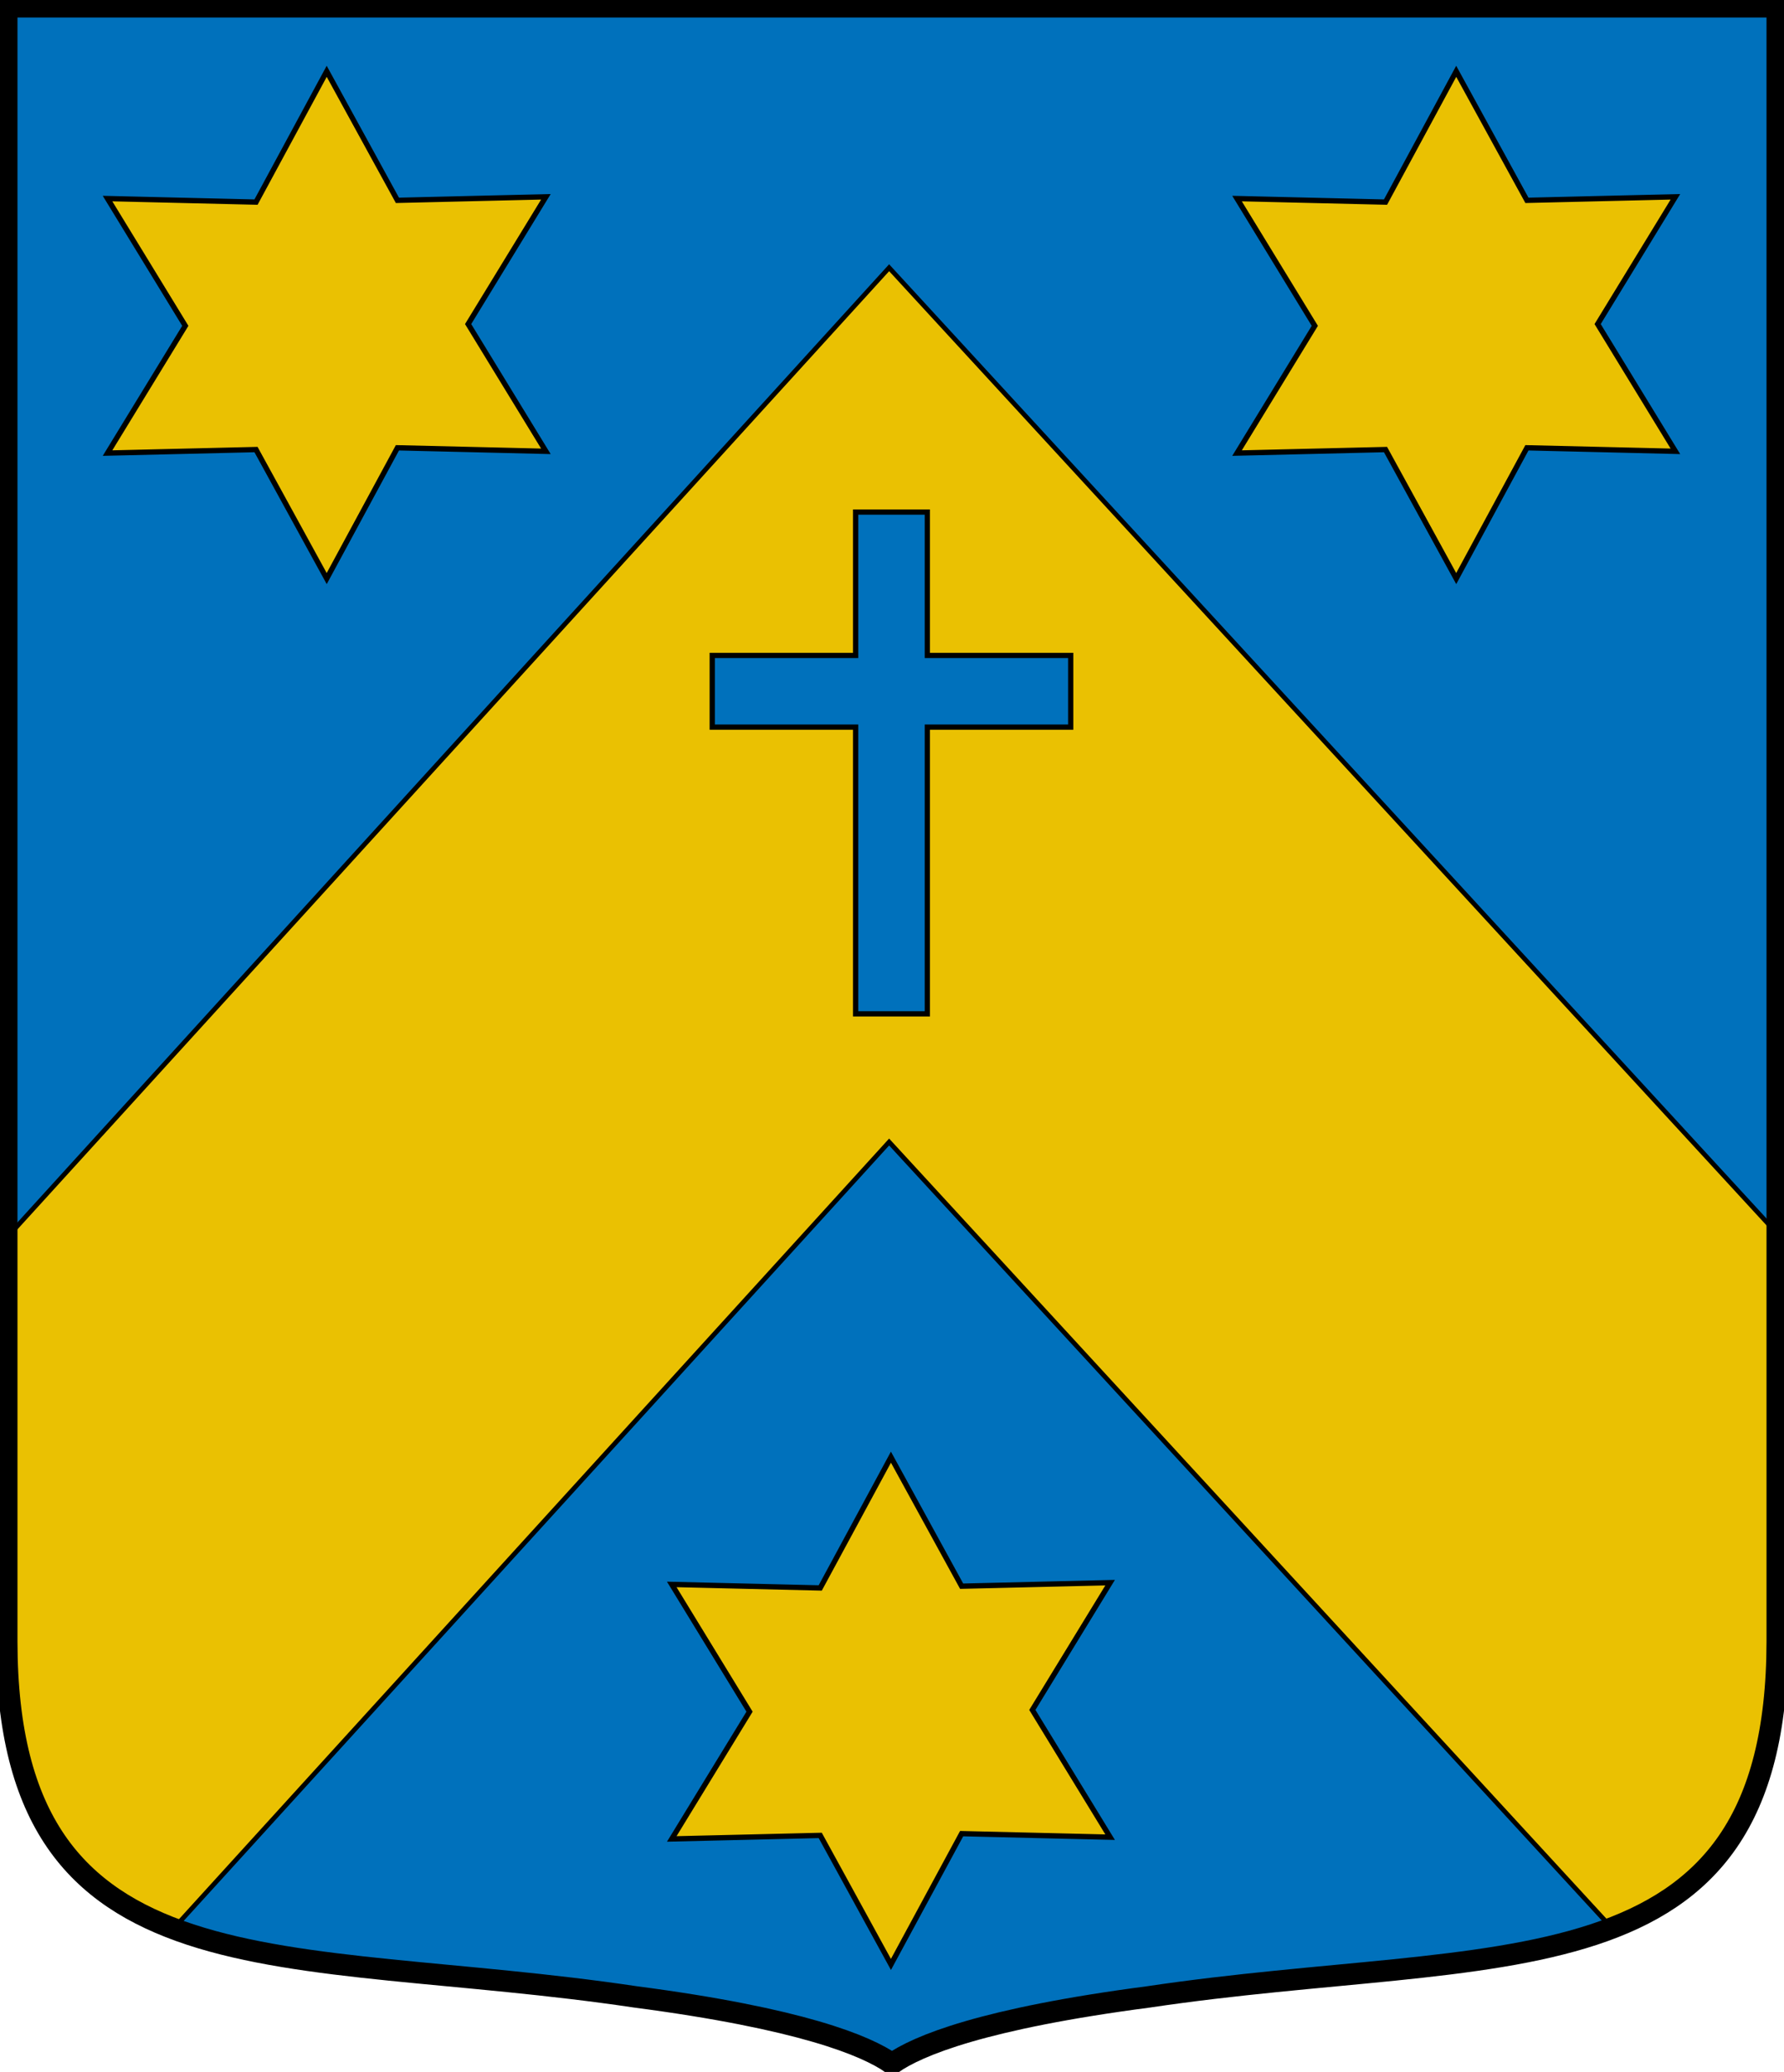
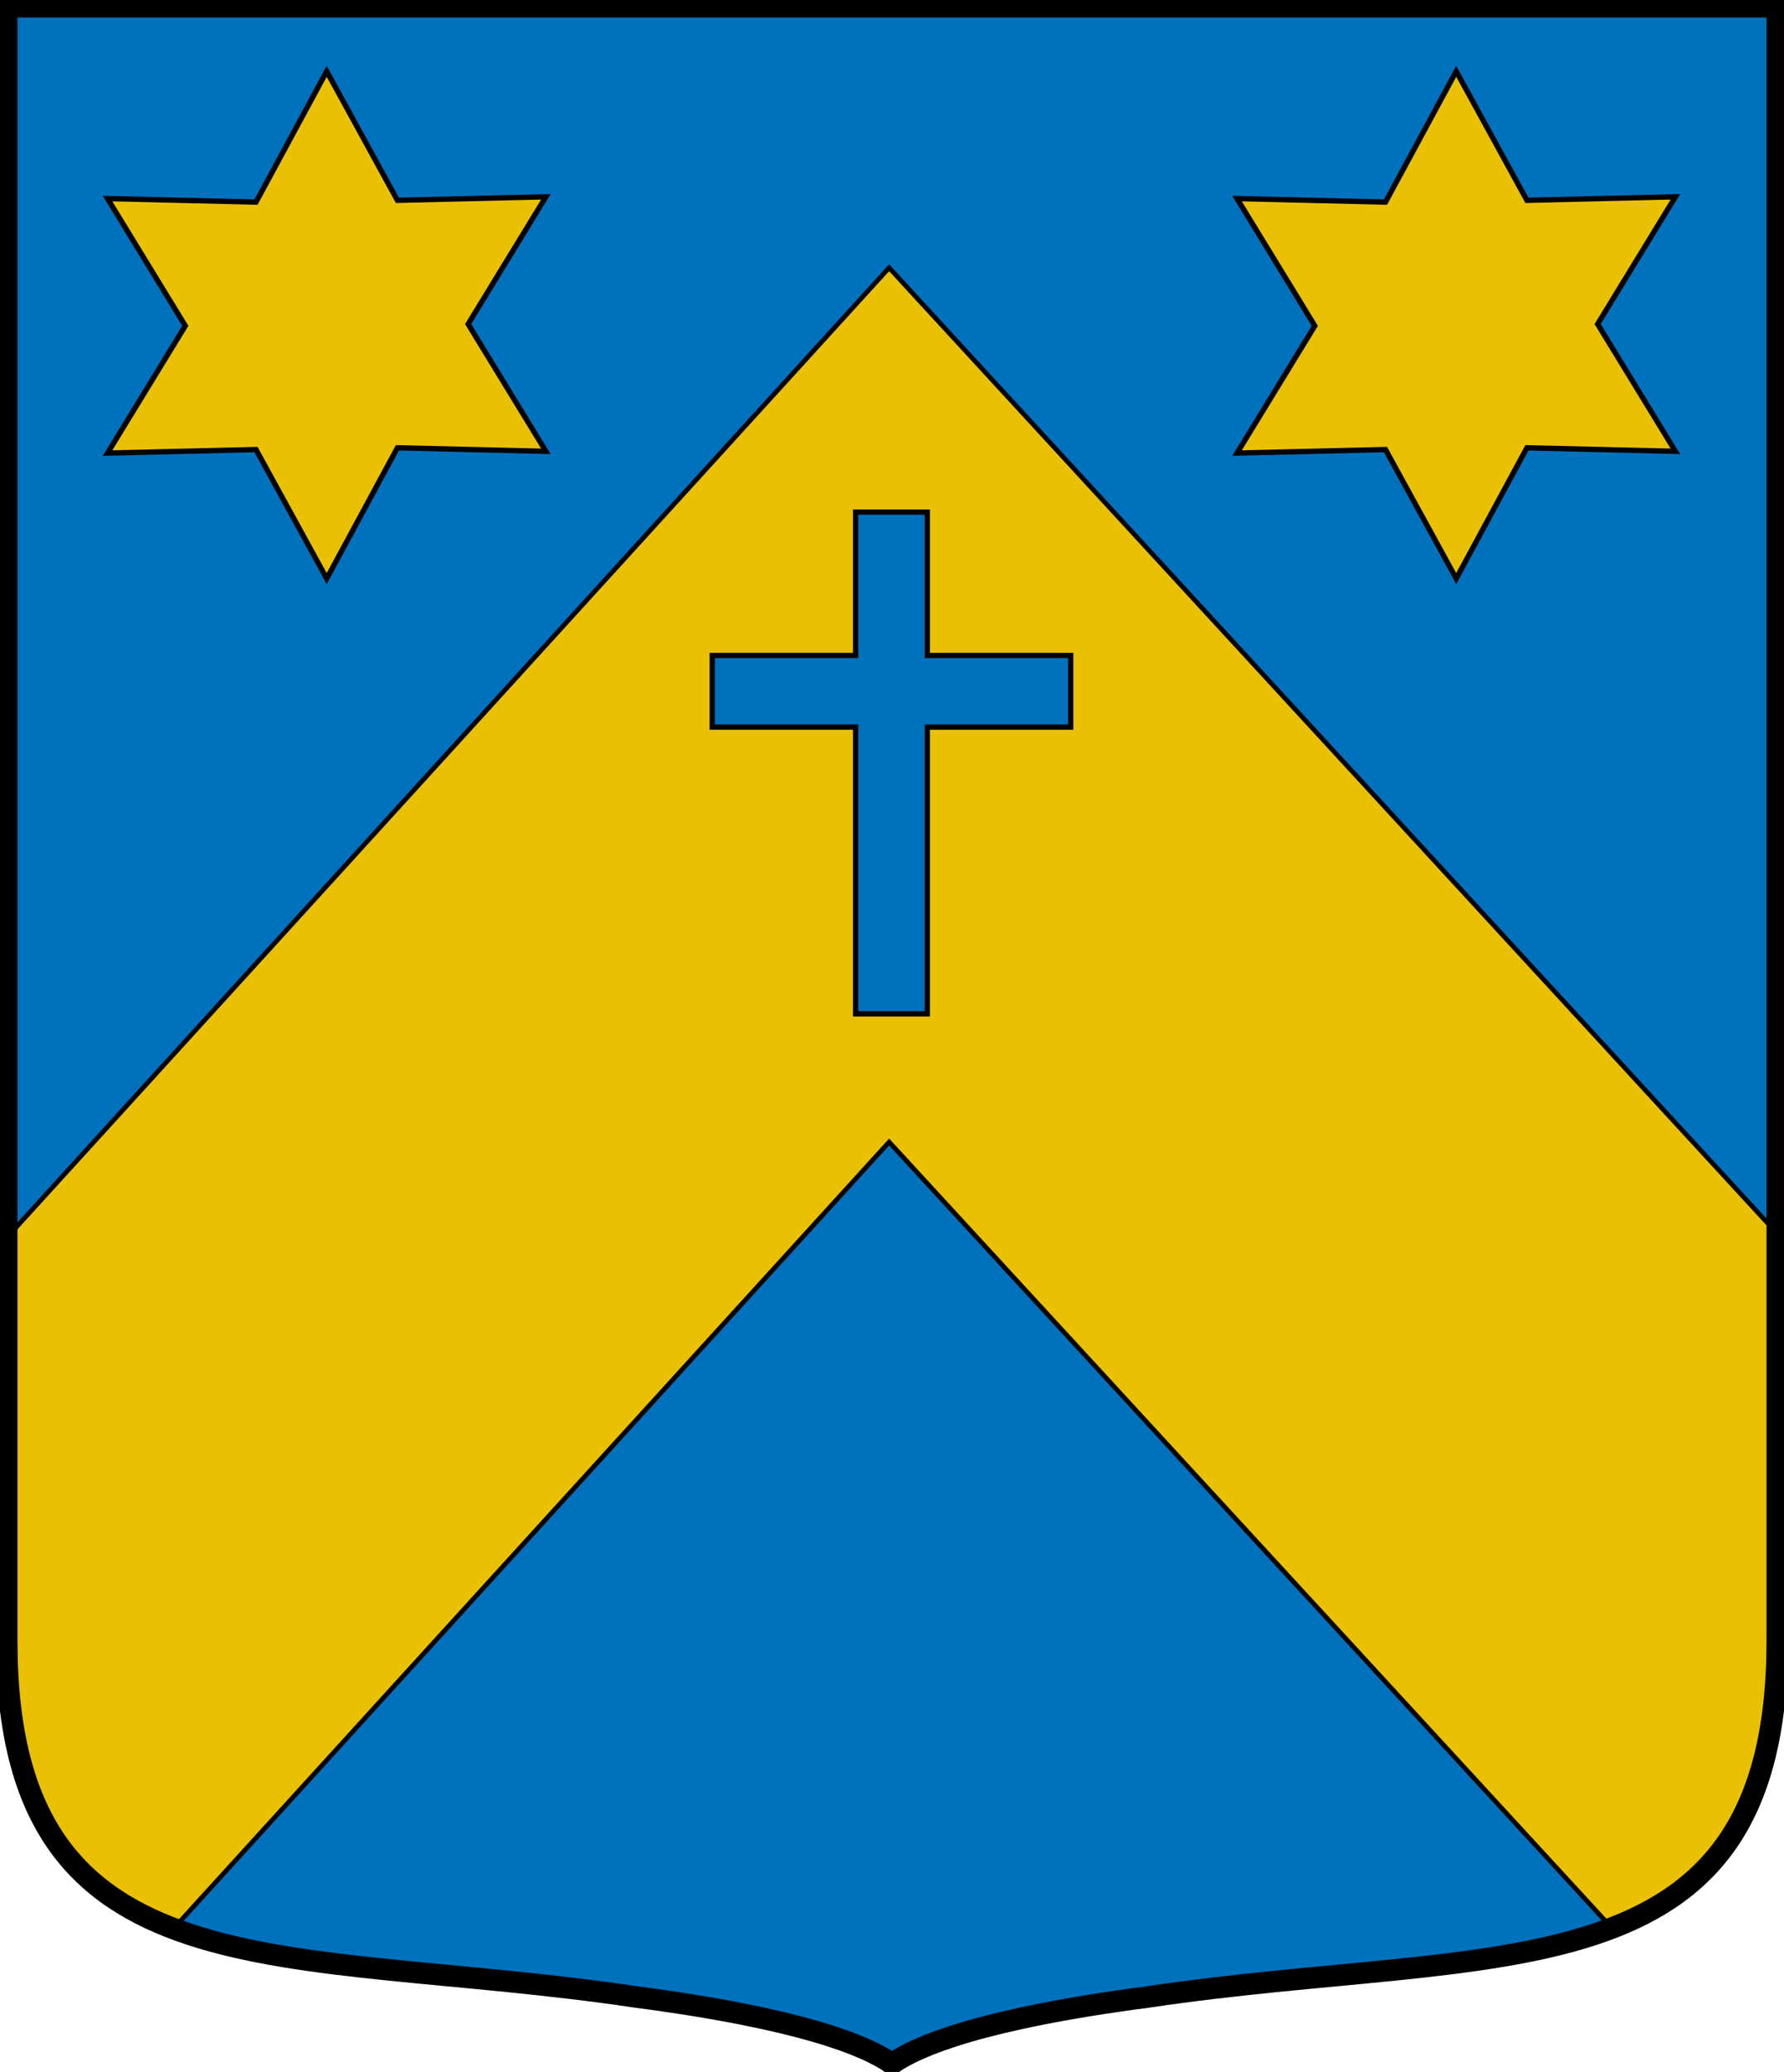
<svg xmlns="http://www.w3.org/2000/svg" width="138.754mm" height="161.172mm" viewBox="0 0 132.345 153.727">
  <path fill="#0071bc" d="M131.845.5v121.3c-.043 26.669-20.708 22.497-46.623 26.357-12.265 1.605-17.135 3.612-19.05 4.96-1.914-1.347-6.784-3.355-19.05-4.96-25.915-3.86-46.581.312-46.623-26.357V.5Z" />
  <path fill="#eac102" fill-rule="evenodd" stroke="#000" stroke-width=".346" d="M65.959 19.864.5 91.828v29.972c.02 12.667 4.695 18.374 12.374 21.291l53.085-58.36L119.576 143.051c7.616-2.929 12.249-8.642 12.269-21.252V91.529Z" />
  <path fill="#0071bc" stroke="#000" stroke-width=".389" d="M52.837 48.63h10.637v-10.637h5.319v10.637h10.637v5.319h-10.637v21.274h-5.319v-21.274h-10.637Z" />
-   <path fill="#eac102" stroke="#000" stroke-width=".393" d="m66.094 108.114-5.245 9.704-11.015-.262 5.77 9.442-5.77 9.442 11.015-.262 5.245 9.573 5.245-9.704 11.015.262-5.77-9.442 5.77-9.442-11.015.262z" />
  <path fill="#eac102" stroke="#000" stroke-width=".393" d="m24.237 5.291-5.245 9.704-11.015-.262 5.77 9.442-5.77 9.442 11.015-.262 5.245 9.573 5.245-9.704 11.015.262-5.77-9.442 5.77-9.442-11.015.262zm83.792 9e-7-5.245 9.704-11.015-.262 5.77 9.442-5.77 9.442 11.015-.262 5.245 9.573 5.245-9.704 11.015.262-5.77-9.442 5.77-9.442-11.015.262z" />
  <path fill="none" stroke="#000" stroke-width="1.595" d="M131.845.5v121.3c-.043 26.669-20.708 22.497-46.623 26.357-12.265 1.605-17.135 3.612-19.05 4.96-1.914-1.347-6.784-3.355-19.05-4.96-25.915-3.86-46.581.312-46.623-26.357V.5Z" />
</svg>